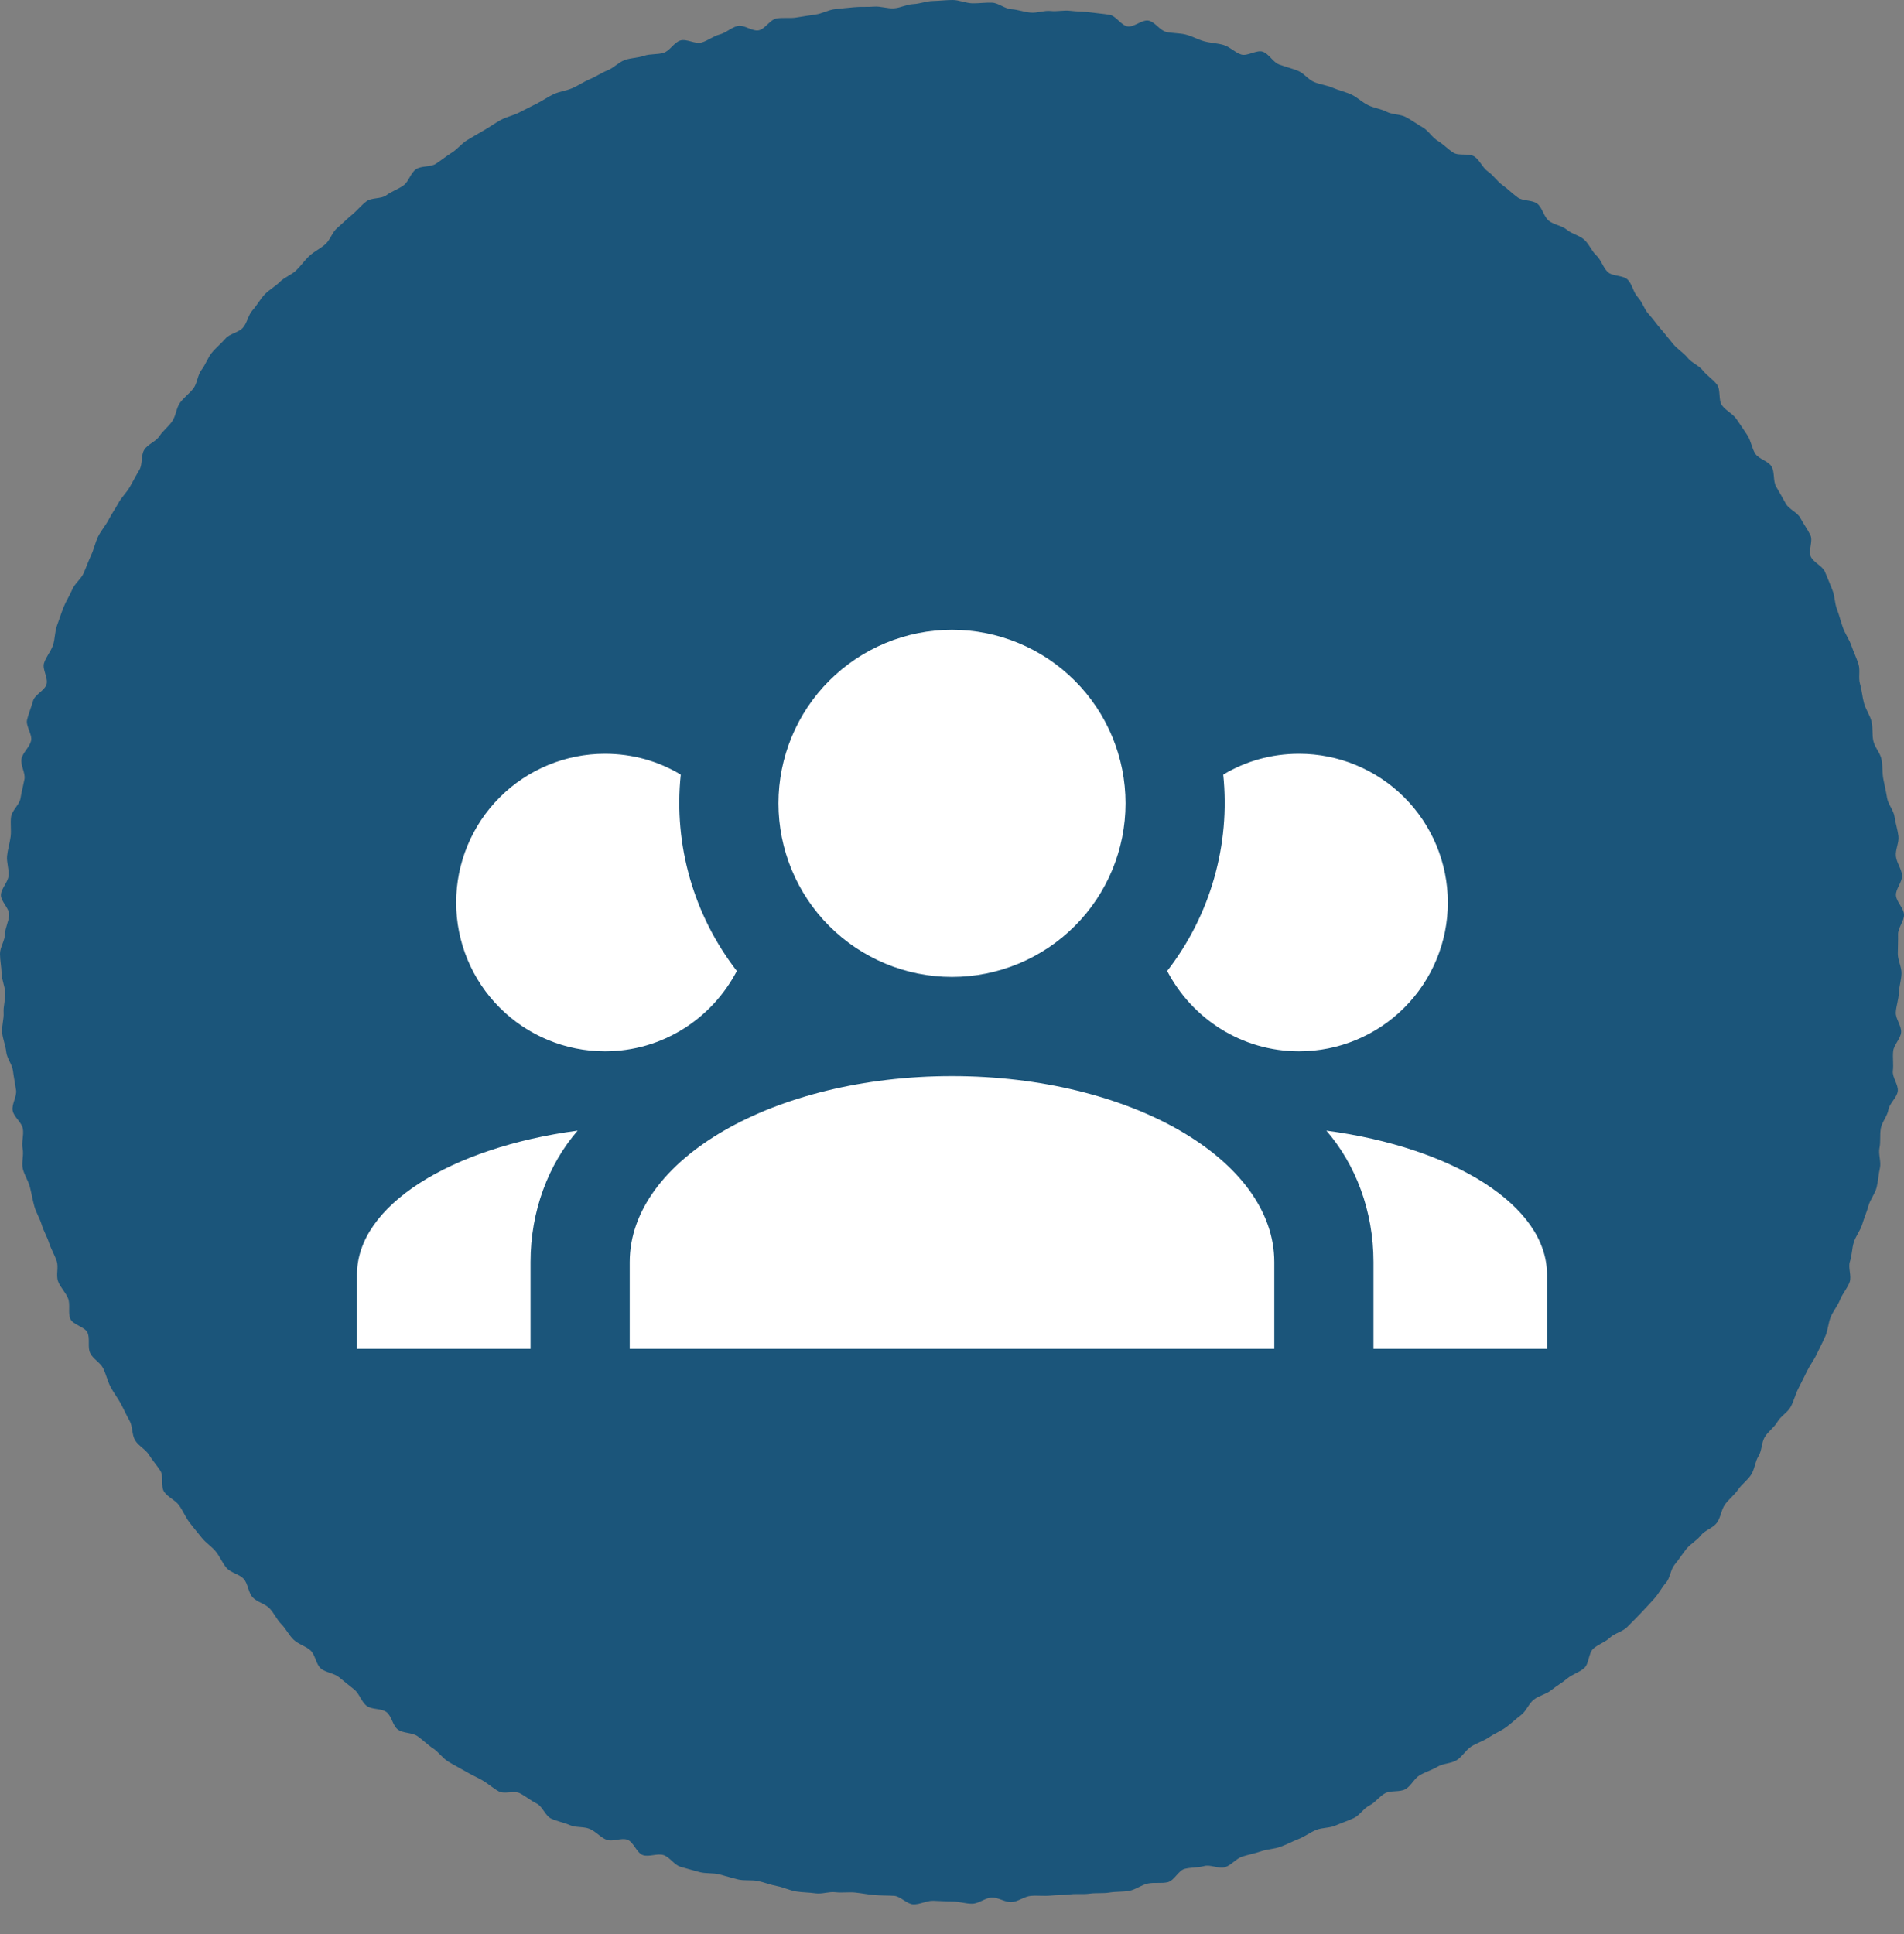
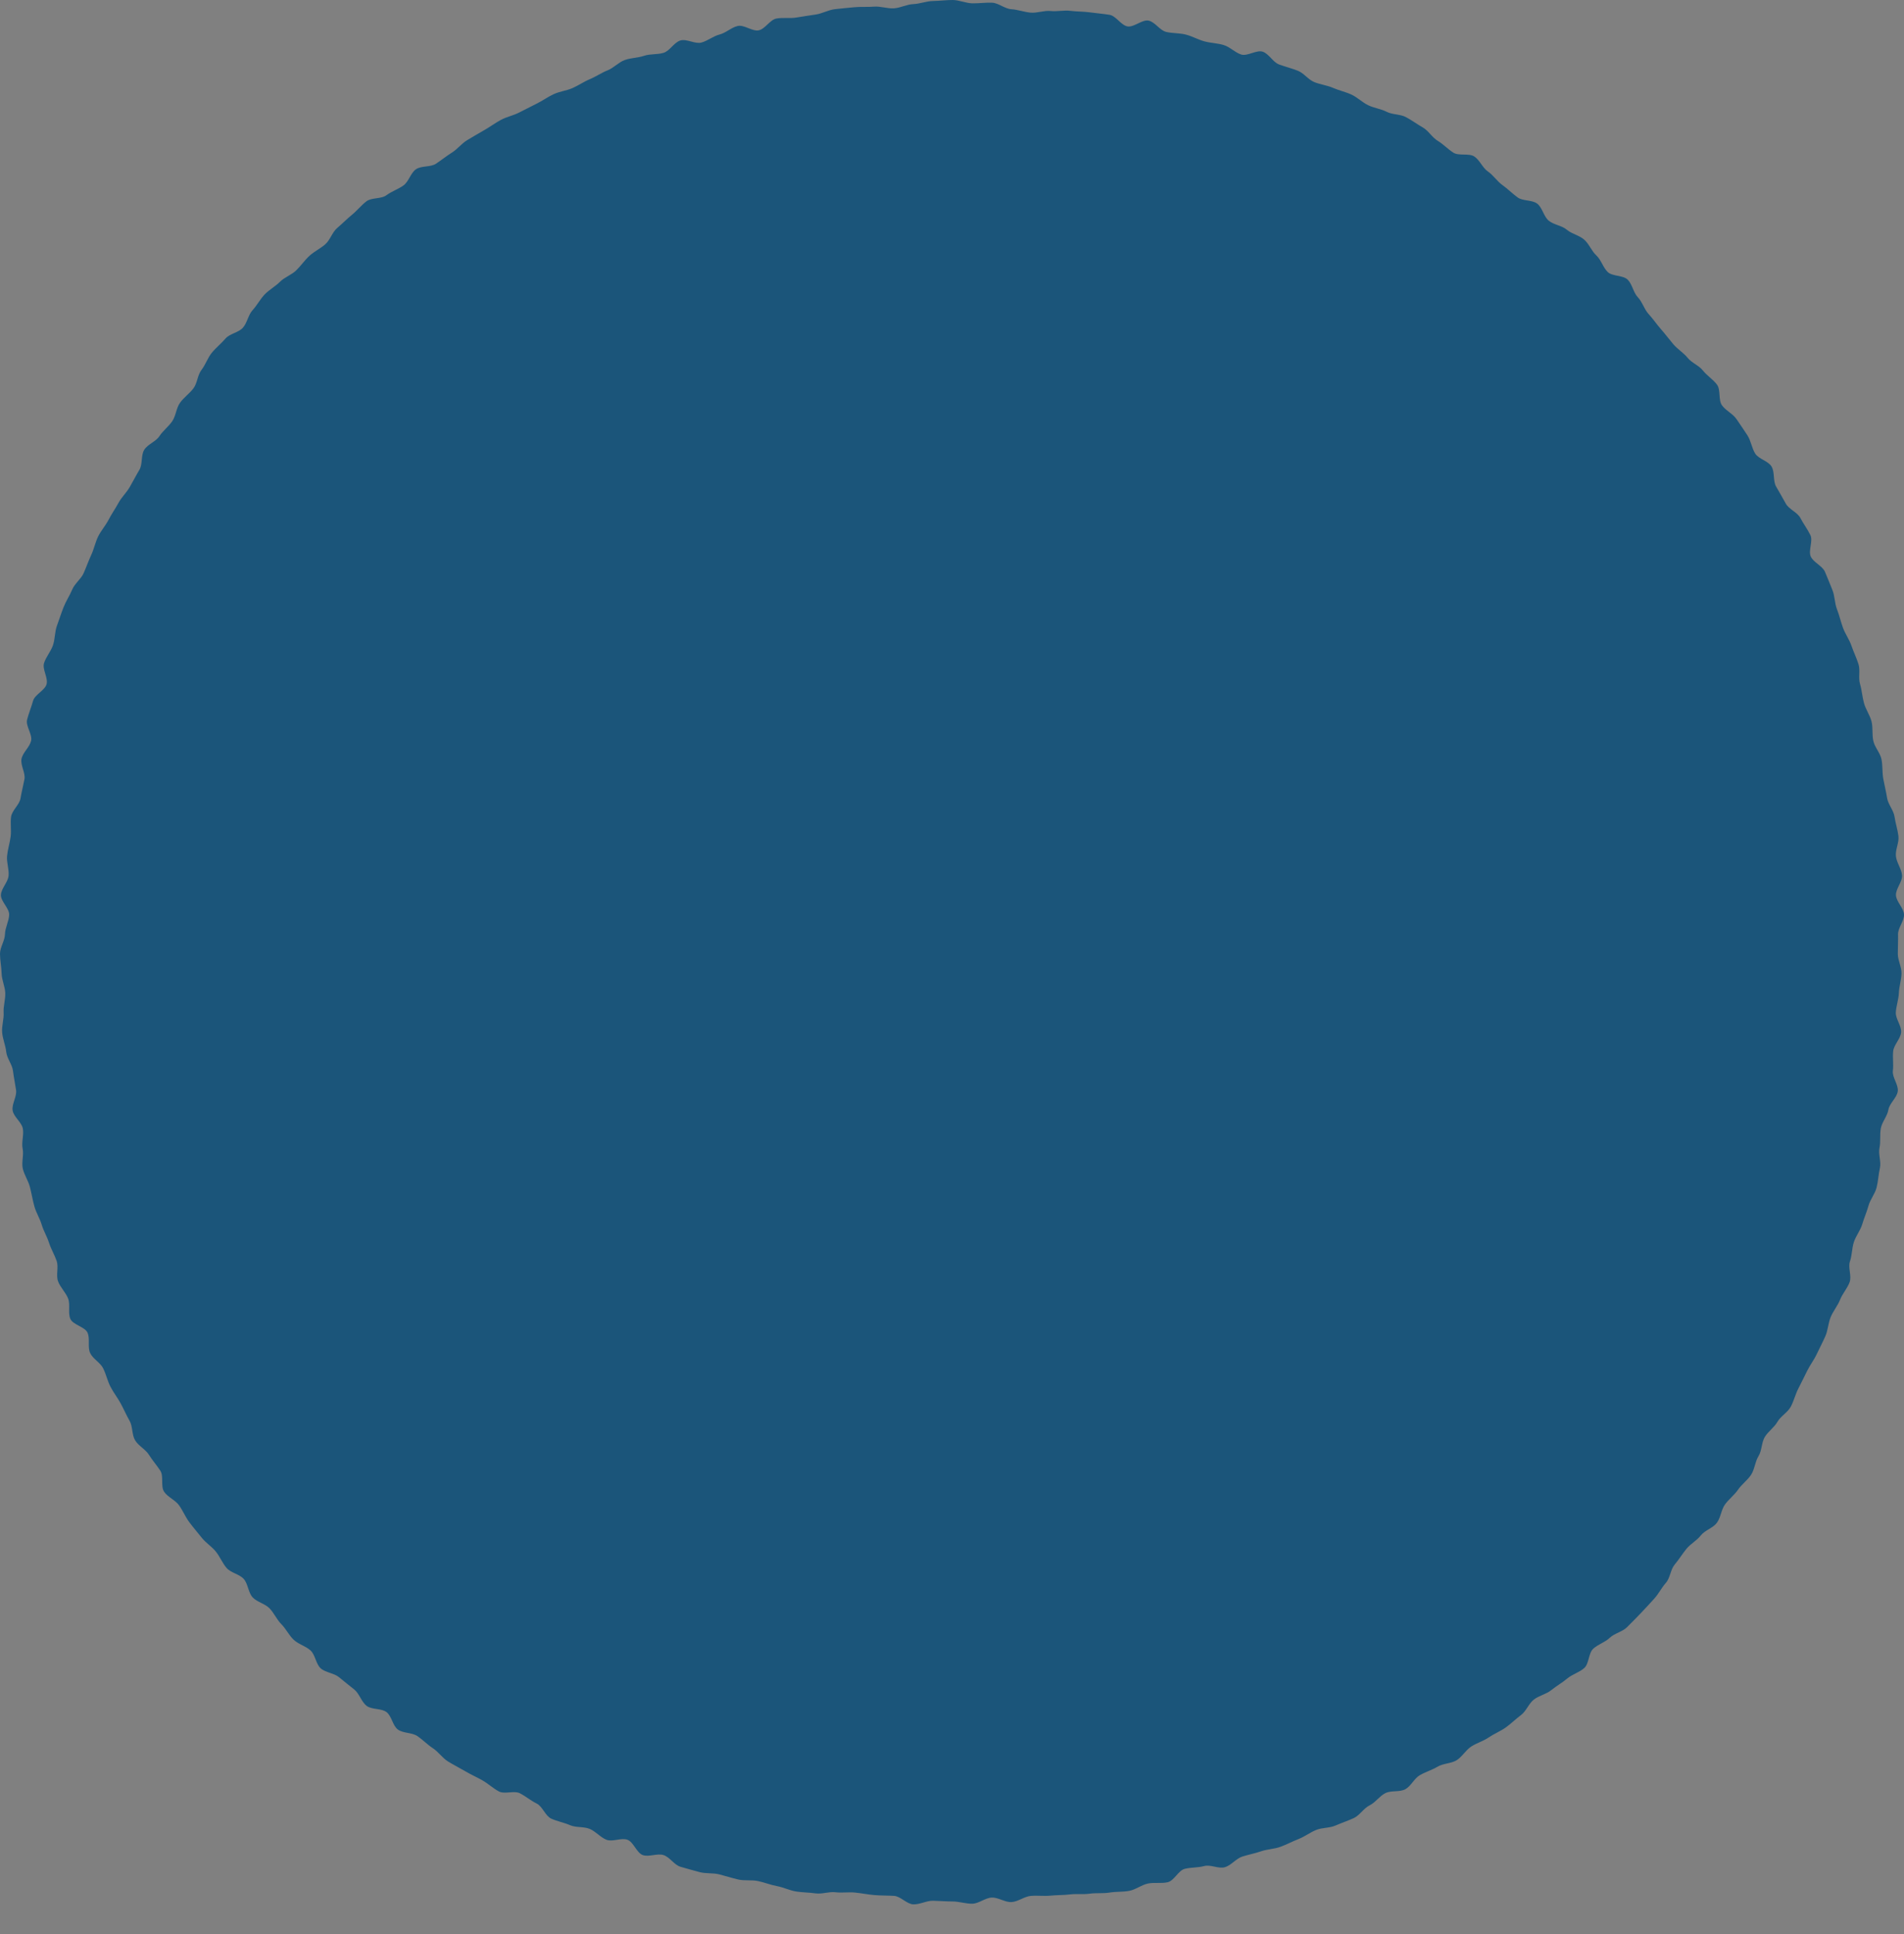
<svg xmlns="http://www.w3.org/2000/svg" width="64" height="65" viewBox="0 0 64 65" fill="none">
  <rect x="0" y="0" width="64" height="65" fill="#808080" stroke="none" />
  <path d="M63.792 32.055C63.792 32.275 63.92 32.495 63.916 32.714C63.911 32.933 63.837 33.151 63.828 33.37C63.819 33.588 63.739 33.803 63.725 34.022C63.712 34.241 63.921 34.476 63.903 34.694C63.885 34.913 63.658 35.113 63.636 35.331C63.614 35.548 63.653 35.773 63.626 35.99C63.599 36.208 63.821 36.461 63.79 36.678C63.76 36.895 63.511 37.081 63.475 37.298C63.439 37.514 63.261 37.704 63.221 37.92C63.181 38.135 63.221 38.365 63.176 38.58C63.131 38.794 63.239 39.043 63.19 39.257C63.141 39.471 63.133 39.697 63.079 39.91C63.026 40.123 62.865 40.309 62.807 40.521C62.749 40.732 62.658 40.935 62.596 41.145C62.533 41.356 62.381 41.538 62.314 41.747C62.247 41.956 62.254 42.188 62.183 42.395C62.112 42.603 62.247 42.886 62.172 43.092C62.096 43.298 61.932 43.475 61.852 43.679C61.772 43.883 61.62 44.061 61.536 44.263C61.452 44.466 61.445 44.704 61.357 44.905C61.269 45.106 61.164 45.302 61.071 45.501C60.979 45.7 60.84 45.879 60.743 46.076C60.646 46.273 60.549 46.472 60.448 46.667C60.347 46.862 60.297 47.086 60.193 47.279C60.088 47.472 59.855 47.594 59.746 47.785C59.637 47.976 59.432 48.109 59.319 48.297C59.207 48.486 59.225 48.753 59.109 48.939C58.992 49.126 58.981 49.381 58.86 49.565C58.74 49.748 58.545 49.885 58.421 50.066C58.297 50.248 58.11 50.385 57.982 50.564C57.854 50.742 57.84 51.005 57.708 51.181C57.577 51.357 57.307 51.428 57.171 51.602C57.036 51.775 56.825 51.885 56.686 52.055C56.547 52.226 56.434 52.414 56.292 52.582C56.15 52.749 56.142 53.032 55.996 53.197C55.85 53.361 55.751 53.569 55.602 53.731C55.453 53.893 55.305 54.059 55.152 54.217C55 54.376 54.843 54.534 54.688 54.689C54.532 54.844 54.268 54.891 54.11 55.043C53.952 55.195 53.715 55.263 53.553 55.412C53.392 55.561 53.416 55.916 53.251 56.061C53.087 56.207 52.848 56.27 52.68 56.412C52.512 56.554 52.316 56.663 52.146 56.801C51.975 56.94 51.731 56.985 51.558 57.12C51.384 57.255 51.303 57.509 51.126 57.64C50.95 57.771 50.792 57.93 50.613 58.058C50.434 58.185 50.223 58.268 50.041 58.392C49.86 58.517 49.637 58.578 49.453 58.698C49.269 58.818 49.15 59.04 48.964 59.157C48.777 59.273 48.513 59.262 48.324 59.374C48.135 59.487 47.92 59.55 47.728 59.659C47.537 59.768 47.431 60.027 47.238 60.133C47.045 60.238 46.759 60.165 46.563 60.266C46.367 60.367 46.231 60.58 46.034 60.677C45.837 60.774 45.705 61.01 45.505 61.103C45.304 61.195 45.093 61.265 44.891 61.353C44.69 61.442 44.44 61.419 44.237 61.503C44.033 61.587 43.853 61.727 43.648 61.807C43.442 61.887 43.246 61.993 43.04 62.068C42.833 62.144 42.6 62.147 42.392 62.218C42.184 62.29 41.966 62.33 41.756 62.397C41.547 62.464 41.386 62.691 41.175 62.753C40.963 62.816 40.689 62.656 40.477 62.715C40.264 62.773 40.036 62.755 39.822 62.809C39.608 62.863 39.467 63.209 39.252 63.258C39.038 63.308 38.8 63.258 38.584 63.303C38.369 63.348 38.175 63.508 37.958 63.548C37.742 63.589 37.513 63.57 37.295 63.606C37.078 63.642 36.85 63.612 36.632 63.643C36.414 63.674 36.188 63.641 35.969 63.668C35.751 63.695 35.53 63.687 35.311 63.709C35.092 63.731 34.87 63.699 34.651 63.718C34.431 63.736 34.224 63.912 34.004 63.925C33.784 63.939 33.557 63.765 33.337 63.774C33.117 63.782 32.904 63.976 32.684 63.98C32.463 63.985 32.243 63.905 32.022 63.905C31.802 63.905 31.583 63.886 31.363 63.881C31.144 63.877 30.918 64.01 30.699 64.002C30.48 63.993 30.272 63.731 30.053 63.717C29.834 63.704 29.615 63.709 29.396 63.691C29.177 63.673 28.963 63.628 28.744 63.606C28.526 63.583 28.302 63.622 28.084 63.595C27.866 63.568 27.631 63.664 27.414 63.633C27.197 63.601 26.972 63.604 26.755 63.569C26.539 63.533 26.332 63.429 26.117 63.389C25.901 63.349 25.693 63.264 25.478 63.219C25.263 63.174 25.028 63.216 24.814 63.167C24.6 63.117 24.389 63.048 24.175 62.994C23.962 62.94 23.723 62.976 23.511 62.917C23.299 62.859 23.084 62.802 22.873 62.739C22.662 62.677 22.512 62.412 22.303 62.346C22.094 62.279 21.815 62.418 21.607 62.346C21.399 62.273 21.297 61.906 21.09 61.831C20.884 61.755 20.59 61.911 20.385 61.831C20.181 61.75 20.024 61.55 19.821 61.466C19.618 61.382 19.358 61.428 19.157 61.34C18.955 61.252 18.728 61.212 18.529 61.121C18.329 61.03 18.237 60.71 18.04 60.614C17.842 60.517 17.672 60.37 17.477 60.27C17.282 60.169 16.958 60.31 16.765 60.205C16.572 60.1 16.405 59.943 16.215 59.834C16.023 59.726 15.819 59.636 15.631 59.524C15.443 59.413 15.241 59.313 15.055 59.197C14.868 59.08 14.736 58.876 14.552 58.756C14.368 58.636 14.213 58.472 14.032 58.348C13.85 58.224 13.557 58.257 13.378 58.13C13.198 58.002 13.168 57.671 12.991 57.54C12.815 57.408 12.495 57.464 12.321 57.329C12.148 57.194 12.081 56.923 11.911 56.784C11.74 56.645 11.566 56.511 11.398 56.37C11.231 56.229 10.947 56.217 10.782 56.072C10.617 55.926 10.6 55.616 10.437 55.468C10.274 55.32 10.029 55.26 9.87 55.108C9.711 54.956 9.613 54.742 9.457 54.586C9.302 54.431 9.213 54.212 9.06 54.054C8.908 53.895 8.641 53.845 8.492 53.684C8.343 53.522 8.339 53.231 8.193 53.066C8.047 52.902 7.758 52.863 7.615 52.695C7.473 52.528 7.39 52.311 7.25 52.14C7.111 51.97 6.911 51.848 6.776 51.674C6.64 51.501 6.494 51.335 6.363 51.158C6.231 50.982 6.147 50.77 6.019 50.592C5.892 50.413 5.641 50.318 5.517 50.136C5.393 49.954 5.51 49.612 5.389 49.428C5.269 49.244 5.122 49.079 5.006 48.893C4.89 48.707 4.654 48.594 4.541 48.405C4.428 48.217 4.465 47.942 4.356 47.751C4.247 47.56 4.161 47.359 4.056 47.166C3.951 46.973 3.814 46.8 3.713 46.605C3.612 46.41 3.567 46.189 3.47 45.992C3.374 45.794 3.123 45.672 3.03 45.473C2.937 45.274 3.032 44.992 2.943 44.791C2.855 44.59 2.447 44.525 2.363 44.322C2.279 44.119 2.369 43.844 2.289 43.64C2.209 43.435 2.027 43.268 1.951 43.062C1.876 42.855 1.976 42.587 1.905 42.379C1.833 42.171 1.716 41.98 1.649 41.771C1.583 41.562 1.464 41.369 1.401 41.158C1.338 40.947 1.213 40.754 1.155 40.542C1.096 40.33 1.061 40.111 1.007 39.898C0.953 39.685 0.816 39.49 0.766 39.276C0.717 39.062 0.806 38.816 0.761 38.602C0.716 38.388 0.808 38.147 0.768 37.93C0.727 37.714 0.461 37.539 0.425 37.322C0.389 37.105 0.572 36.855 0.54 36.637C0.509 36.419 0.463 36.207 0.436 35.988C0.409 35.77 0.231 35.57 0.209 35.35C0.186 35.131 0.09 34.919 0.072 34.699C0.053 34.48 0.135 34.253 0.122 34.033C0.108 33.813 0.186 33.591 0.177 33.371C0.167 33.151 0.059 32.935 0.054 32.715C0.049 32.494 0 32.275 0 32.055C0 31.835 0.162 31.617 0.167 31.397C0.172 31.178 0.299 30.964 0.308 30.745C0.317 30.526 0.018 30.289 0.031 30.071C0.045 29.852 0.271 29.646 0.289 29.428C0.307 29.209 0.216 28.98 0.238 28.762C0.26 28.544 0.331 28.33 0.358 28.112C0.385 27.895 0.342 27.666 0.373 27.449C0.405 27.232 0.653 27.048 0.689 26.832C0.725 26.616 0.781 26.406 0.822 26.19C0.862 25.975 0.679 25.715 0.724 25.5C0.769 25.286 0.996 25.111 1.045 24.897C1.095 24.683 0.857 24.399 0.911 24.186C0.964 23.974 1.053 23.766 1.111 23.555C1.17 23.343 1.501 23.209 1.564 22.999C1.627 22.789 1.414 22.493 1.481 22.284C1.548 22.075 1.709 21.894 1.78 21.687C1.852 21.479 1.838 21.239 1.913 21.032C1.989 20.826 2.056 20.613 2.136 20.409C2.216 20.205 2.343 20.016 2.428 19.813C2.512 19.61 2.724 19.461 2.813 19.26C2.901 19.059 2.974 18.851 3.066 18.652C3.159 18.453 3.202 18.229 3.298 18.032C3.395 17.835 3.548 17.665 3.649 17.47C3.749 17.275 3.878 17.095 3.982 16.902C4.087 16.709 4.256 16.553 4.365 16.362C4.475 16.172 4.573 15.977 4.686 15.789C4.799 15.6 4.732 15.302 4.849 15.116C4.965 14.93 5.238 14.843 5.358 14.659C5.479 14.475 5.665 14.338 5.789 14.157C5.913 13.976 5.923 13.716 6.051 13.537C6.179 13.358 6.37 13.227 6.502 13.052C6.634 12.876 6.639 12.603 6.774 12.43C6.909 12.257 6.979 12.029 7.118 11.858C7.257 11.687 7.436 11.547 7.578 11.38C7.72 11.212 8.019 11.179 8.164 11.015C8.31 10.851 8.342 10.585 8.491 10.423C8.64 10.261 8.744 10.055 8.896 9.896C9.048 9.738 9.253 9.628 9.409 9.472C9.564 9.317 9.797 9.24 9.955 9.088C10.114 8.935 10.238 8.747 10.4 8.599C10.562 8.45 10.771 8.354 10.935 8.209C11.1 8.063 11.167 7.804 11.335 7.662C11.503 7.52 11.658 7.36 11.828 7.221C11.998 7.083 12.14 6.903 12.314 6.768C12.487 6.633 12.811 6.694 12.988 6.562C13.164 6.431 13.382 6.361 13.561 6.233C13.74 6.105 13.802 5.812 13.983 5.688C14.165 5.564 14.468 5.624 14.652 5.504C14.836 5.383 15.004 5.245 15.191 5.128C15.377 5.012 15.517 4.822 15.706 4.709C15.895 4.596 16.082 4.485 16.274 4.376C16.465 4.267 16.642 4.135 16.835 4.03C17.029 3.925 17.254 3.884 17.45 3.782C17.645 3.681 17.839 3.582 18.036 3.485C18.234 3.388 18.413 3.257 18.613 3.164C18.812 3.072 19.041 3.049 19.243 2.961C19.445 2.872 19.626 2.744 19.829 2.66C20.033 2.575 20.216 2.445 20.421 2.365C20.626 2.285 20.79 2.095 20.996 2.019C21.203 1.943 21.439 1.947 21.647 1.876C21.855 1.804 22.098 1.841 22.308 1.774C22.518 1.707 22.66 1.422 22.871 1.36C23.082 1.297 23.365 1.489 23.577 1.43C23.79 1.372 23.974 1.214 24.187 1.16C24.4 1.106 24.583 0.922 24.797 0.873C25.012 0.824 25.289 1.063 25.504 1.019C25.72 0.974 25.881 0.663 26.098 0.623C26.314 0.582 26.546 0.626 26.763 0.59C26.98 0.555 27.198 0.52 27.416 0.489C27.634 0.457 27.84 0.336 28.059 0.309C28.277 0.282 28.498 0.265 28.717 0.243C28.936 0.221 29.16 0.241 29.38 0.223C29.599 0.205 29.826 0.293 30.046 0.28C30.266 0.266 30.479 0.147 30.7 0.138C30.92 0.129 31.138 0.038 31.359 0.034C31.579 0.03 31.801 0 32.021 0C32.241 0 32.463 0.107 32.683 0.112C32.902 0.116 33.127 0.082 33.346 0.091C33.565 0.1 33.777 0.297 33.996 0.31C34.215 0.323 34.429 0.407 34.647 0.425C34.866 0.443 35.095 0.347 35.314 0.37C35.532 0.393 35.762 0.337 35.979 0.364C36.196 0.392 36.422 0.385 36.639 0.416C36.857 0.447 37.08 0.462 37.296 0.498C37.512 0.533 37.681 0.847 37.897 0.887C38.113 0.927 38.393 0.648 38.609 0.693C38.824 0.738 38.987 1.024 39.201 1.073C39.415 1.123 39.645 1.108 39.858 1.162C40.072 1.216 40.268 1.331 40.48 1.389C40.692 1.447 40.919 1.45 41.13 1.513C41.34 1.575 41.511 1.765 41.72 1.832C41.929 1.899 42.239 1.667 42.446 1.738C42.654 1.809 42.789 2.091 42.995 2.167C43.202 2.243 43.416 2.296 43.621 2.376C43.826 2.456 43.973 2.675 44.175 2.758C44.378 2.842 44.606 2.865 44.807 2.953C45.008 3.041 45.227 3.087 45.427 3.179C45.627 3.272 45.789 3.439 45.986 3.535C46.183 3.632 46.415 3.657 46.61 3.757C46.806 3.858 47.068 3.833 47.262 3.938C47.455 4.042 47.635 4.175 47.826 4.284C48.017 4.393 48.139 4.621 48.327 4.733C48.516 4.846 48.668 5.015 48.854 5.132C49.041 5.248 49.371 5.14 49.556 5.259C49.74 5.379 49.832 5.639 50.013 5.763C50.195 5.887 50.319 6.089 50.498 6.217C50.677 6.345 50.831 6.501 51.008 6.632C51.184 6.764 51.5 6.711 51.673 6.846C51.846 6.981 51.889 7.279 52.06 7.418C52.23 7.557 52.498 7.578 52.665 7.72C52.831 7.862 53.086 7.908 53.25 8.054C53.415 8.199 53.498 8.437 53.66 8.586C53.822 8.735 53.883 8.99 54.041 9.142C54.2 9.294 54.557 9.244 54.713 9.4C54.868 9.555 54.901 9.832 55.054 9.991C55.206 10.149 55.266 10.393 55.415 10.554C55.564 10.716 55.685 10.898 55.83 11.063C55.976 11.228 56.104 11.402 56.247 11.57C56.389 11.738 56.588 11.854 56.726 12.025C56.864 12.196 57.108 12.282 57.243 12.455C57.379 12.628 57.583 12.751 57.714 12.927C57.846 13.103 57.753 13.443 57.881 13.621C58.009 13.8 58.244 13.902 58.368 14.083C58.492 14.264 58.616 14.445 58.736 14.63C58.857 14.814 58.881 15.056 58.998 15.243C59.115 15.429 59.435 15.491 59.548 15.679C59.661 15.868 59.592 16.162 59.701 16.353C59.81 16.544 59.922 16.731 60.026 16.924C60.131 17.117 60.417 17.216 60.518 17.41C60.619 17.605 60.757 17.785 60.853 17.983C60.95 18.18 60.775 18.507 60.867 18.706C60.96 18.905 61.253 19.014 61.342 19.215C61.431 19.416 61.508 19.623 61.592 19.826C61.676 20.029 61.667 20.27 61.747 20.475C61.827 20.68 61.874 20.895 61.95 21.102C62.025 21.308 62.161 21.492 62.233 21.7C62.304 21.908 62.402 22.107 62.469 22.317C62.536 22.526 62.459 22.779 62.522 22.989C62.584 23.2 62.597 23.421 62.656 23.633C62.714 23.845 62.854 24.033 62.908 24.246C62.962 24.459 62.92 24.692 62.97 24.906C63.019 25.12 63.2 25.303 63.243 25.518C63.287 25.734 63.264 25.96 63.304 26.177C63.345 26.393 63.397 26.604 63.432 26.821C63.468 27.038 63.651 27.232 63.682 27.449C63.713 27.667 63.786 27.88 63.813 28.099C63.84 28.317 63.705 28.553 63.728 28.773C63.75 28.992 63.916 29.197 63.934 29.416C63.952 29.635 63.716 29.872 63.73 30.09C63.743 30.309 63.991 30.516 64 30.735C64.009 30.955 63.796 31.18 63.8 31.401C63.805 31.621 63.792 31.835 63.792 32.055Z" fill="#1B557A" />
-   <path d="M32 21.166C33.547 21.166 35.031 21.781 36.125 22.875C37.219 23.968 37.833 25.452 37.833 26.999C37.833 28.546 37.219 30.03 36.125 31.124C35.031 32.218 33.547 32.833 32 32.833C30.453 32.833 28.969 32.218 27.875 31.124C26.781 30.03 26.167 28.546 26.167 26.999C26.167 25.452 26.781 23.968 27.875 22.875C28.969 21.781 30.453 21.166 32 21.166ZM20.333 25.333C21.267 25.333 22.133 25.583 22.883 26.033C22.633 28.416 23.333 30.783 24.767 32.633C23.933 34.233 22.267 35.333 20.333 35.333C19.007 35.333 17.735 34.806 16.798 33.868C15.86 32.931 15.333 31.659 15.333 30.333C15.333 29.007 15.86 27.735 16.798 26.797C17.735 25.86 19.007 25.333 20.333 25.333ZM43.667 25.333C44.993 25.333 46.264 25.86 47.202 26.797C48.14 27.735 48.667 29.007 48.667 30.333C48.667 31.659 48.14 32.931 47.202 33.868C46.264 34.806 44.993 35.333 43.667 35.333C41.733 35.333 40.067 34.233 39.233 32.633C40.687 30.757 41.361 28.393 41.117 26.033C41.867 25.583 42.733 25.333 43.667 25.333ZM21.167 42.416C21.167 38.966 26.017 36.166 32 36.166C37.983 36.166 42.833 38.966 42.833 42.416V45.333H21.167V42.416ZM12 45.333V42.833C12 40.516 15.15 38.566 19.417 37.999C18.433 39.133 17.833 40.699 17.833 42.416V45.333H12ZM52 45.333H46.167V42.416C46.167 40.699 45.567 39.133 44.583 37.999C48.85 38.566 52 40.516 52 42.833V45.333Z" fill="white" />
</svg>